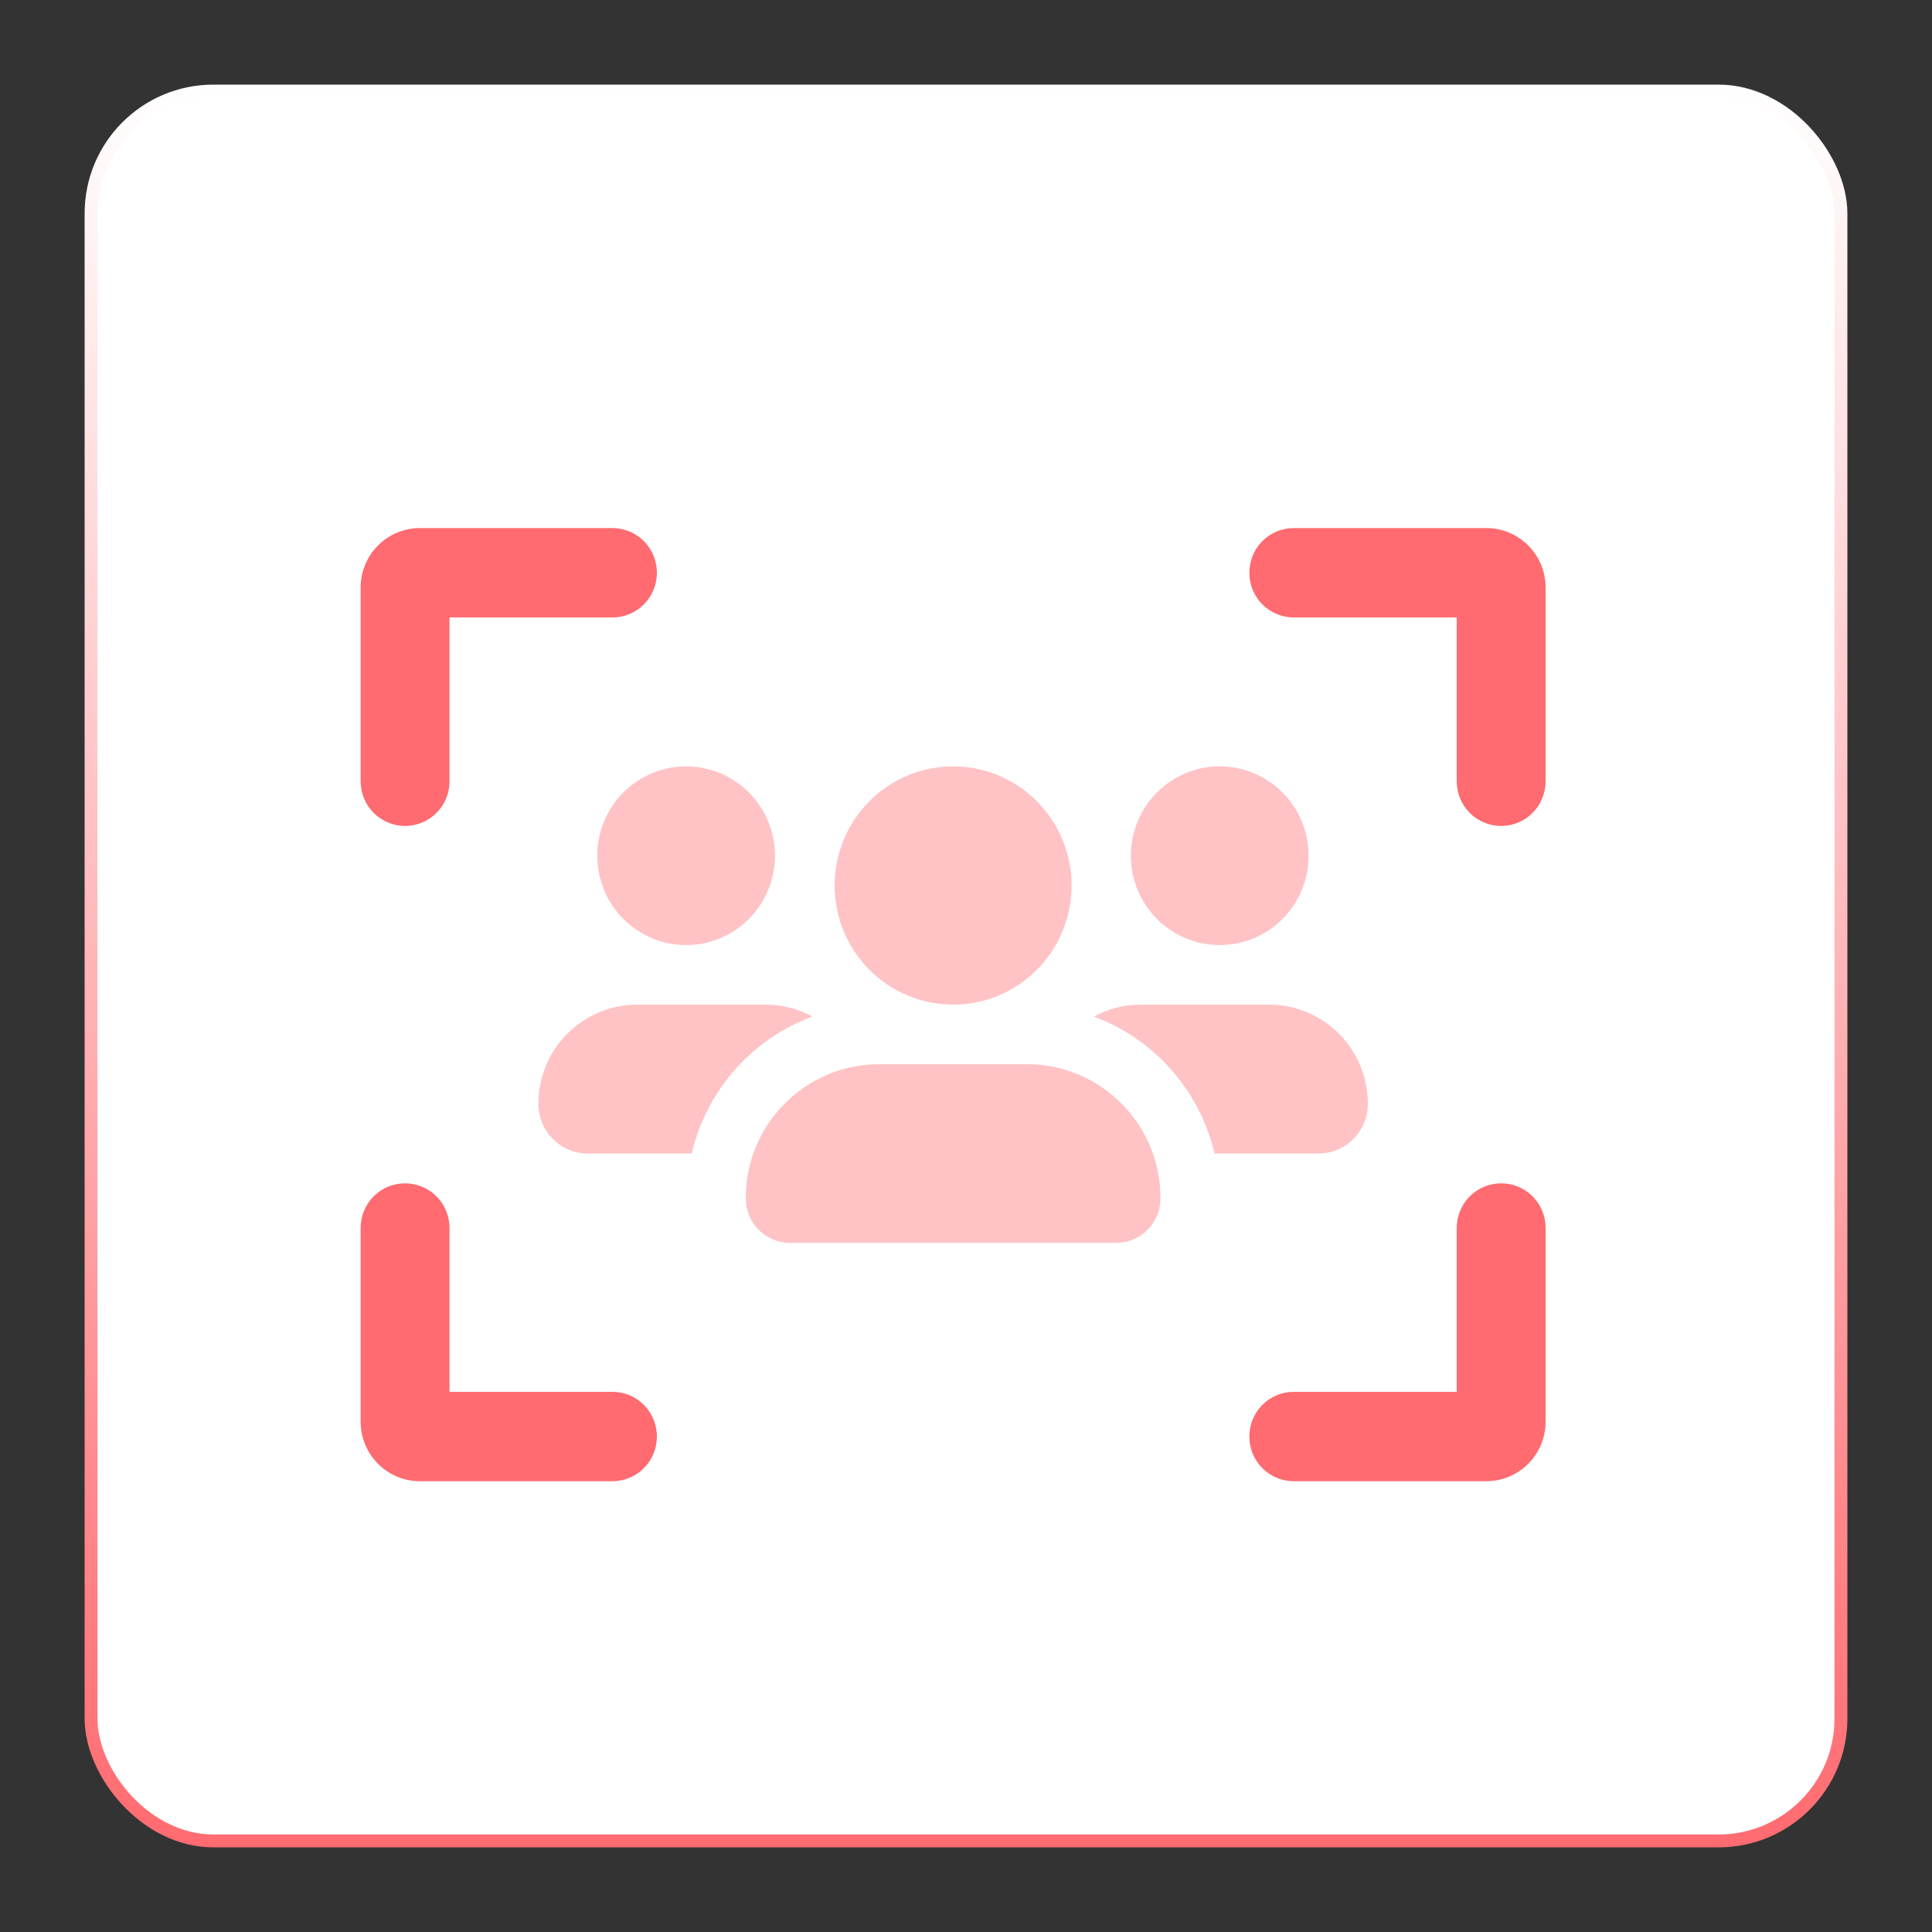
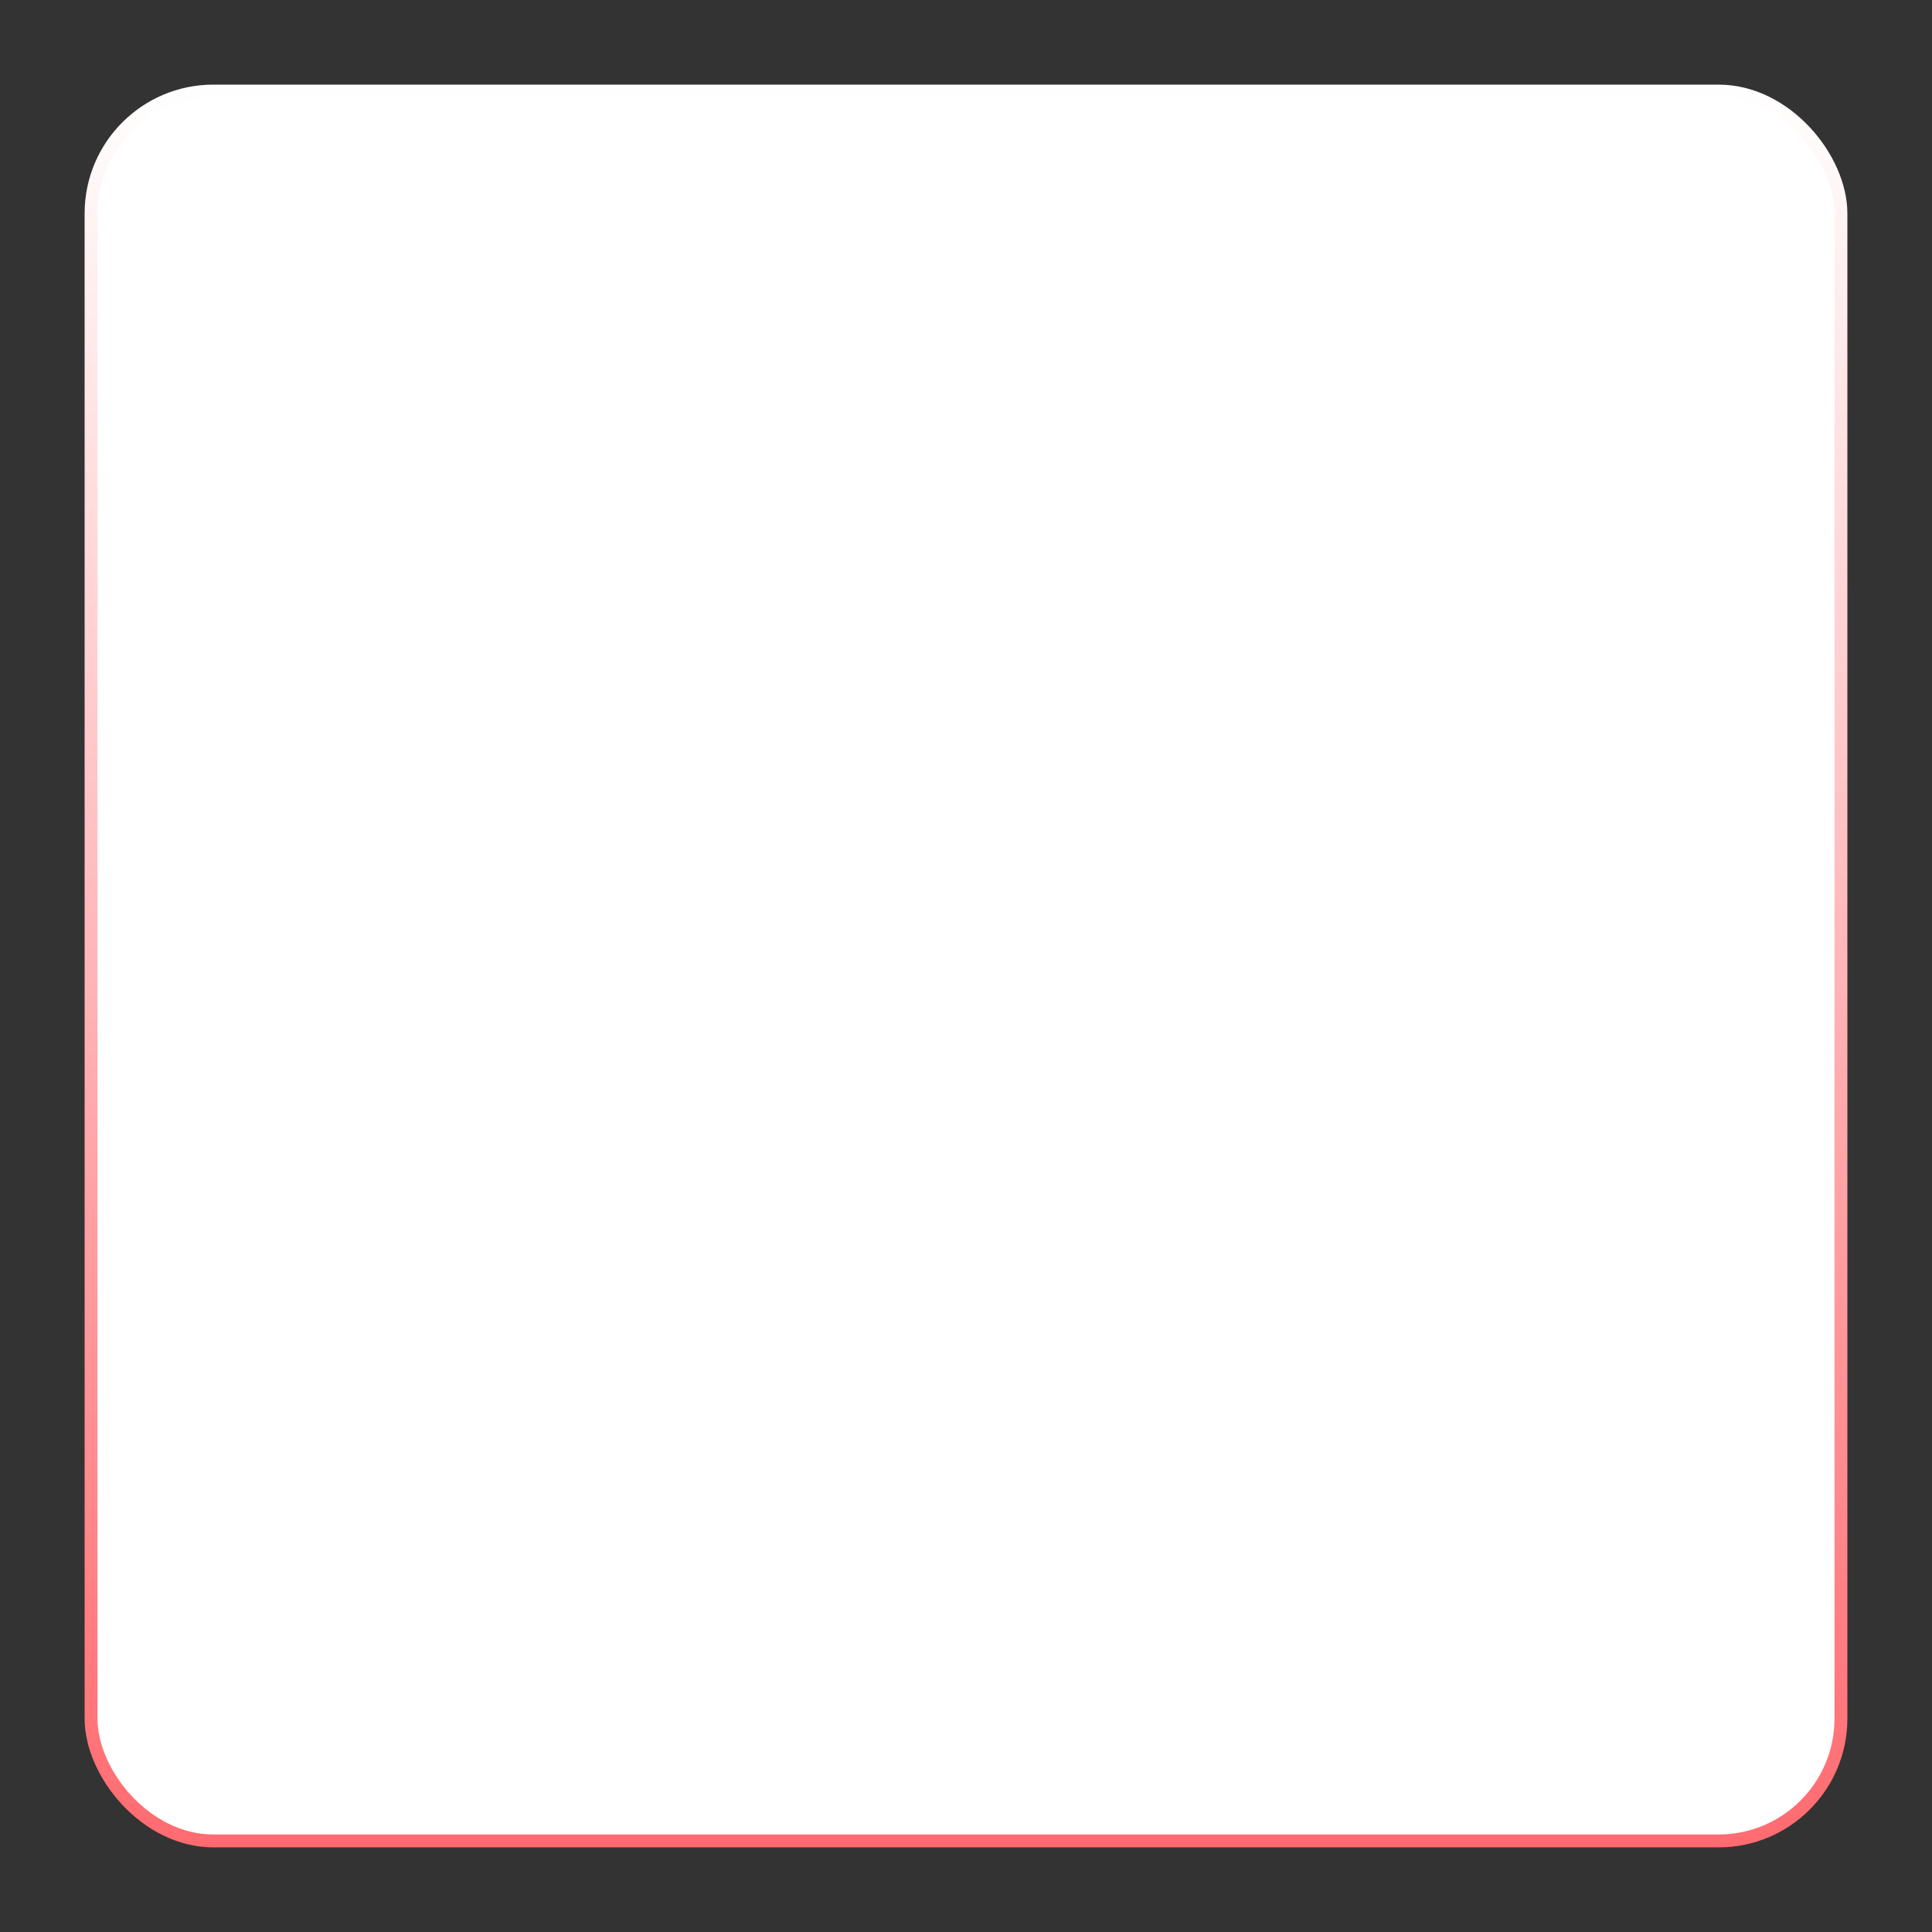
<svg xmlns="http://www.w3.org/2000/svg" width="150" height="150" viewBox="0 0 150 150" fill="none">
  <rect x="0" y="0" width="150" height="150" fill="#333333" stroke="none" />
  <rect x="7.07" y="7.07" width="135.86" height="135.86" rx="9.5" fill="white" stroke="url(#paint0_linear_4260_7838)" />
  <g clip-path="url(#clip0_4260_7838)">
    <path opacity="0.4" d="M41.8 85.704C41.8 87.828 43.511 89.562 45.638 89.562H53.703C54.852 84.634 58.417 80.645 63.075 78.925C61.997 78.332 60.746 78 59.438 78H49.476C45.236 78 41.8 81.454 41.8 85.704ZM46.371 66.438C46.371 68.277 47.098 70.042 48.392 71.343C49.686 72.644 51.441 73.375 53.271 73.375C55.101 73.375 56.856 72.644 58.15 71.343C59.444 70.042 60.171 68.277 60.171 66.438C60.171 65.526 59.993 64.624 59.646 63.783C59.299 62.941 58.791 62.176 58.15 61.532C57.51 60.888 56.749 60.377 55.912 60.028C55.075 59.679 54.177 59.5 53.271 59.5C52.365 59.5 51.468 59.679 50.631 60.028C49.794 60.377 49.033 60.888 48.392 61.532C47.752 62.176 47.243 62.941 46.897 63.783C46.55 64.624 46.371 65.526 46.371 66.438ZM57.9 93.031C57.9 94.954 59.438 96.5 61.35 96.5H86.65C88.562 96.5 90.1 94.954 90.1 93.031C90.1 91.817 89.899 90.647 89.511 89.562C88.274 86.05 85.213 83.406 81.475 82.769C80.914 82.668 80.339 82.625 79.75 82.625H68.25C67.661 82.625 67.086 82.668 66.525 82.769C62.788 83.406 59.726 86.05 58.489 89.562C58.101 90.647 57.9 91.817 57.9 93.031ZM64.8 68.75C64.8 71.203 65.769 73.556 67.495 75.291C69.22 77.025 71.56 78 74 78C76.44 78 78.78 77.025 80.505 75.291C82.231 73.556 83.2 71.203 83.2 68.75C83.2 66.297 82.231 63.944 80.505 62.209C78.78 60.475 76.44 59.5 74 59.5C71.56 59.5 69.22 60.475 67.495 62.209C65.769 63.944 64.8 66.297 64.8 68.75ZM84.925 78.925C89.582 80.645 93.147 84.634 94.297 89.562H102.362C104.475 89.562 106.2 87.843 106.2 85.704C106.2 81.44 102.764 78 98.538 78H88.576C87.254 78 86.017 78.332 84.939 78.925H84.925ZM87.8 66.438C87.8 68.277 88.527 70.042 89.821 71.343C91.115 72.644 92.87 73.375 94.7 73.375C96.53 73.375 98.285 72.644 99.579 71.343C100.873 70.042 101.6 68.277 101.6 66.438C101.6 64.598 100.873 62.833 99.579 61.532C98.285 60.231 96.53 59.5 94.7 59.5C92.87 59.5 91.115 60.231 89.821 61.532C88.527 62.833 87.8 64.598 87.8 66.438Z" fill="#FF6B70" />
-     <path d="M47.55 47.938H34.9V60.656C34.9 62.578 33.362 64.125 31.45 64.125C29.538 64.125 28 62.578 28 60.656V45.625C28 43.067 30.056 41 32.6 41H47.55C49.462 41 51 42.547 51 44.469C51 46.391 49.462 47.938 47.55 47.938ZM100.45 47.938C98.538 47.938 97 46.391 97 44.469C97 42.547 98.538 41 100.45 41H115.4C117.944 41 120 43.067 120 45.625V60.656C120 62.578 118.462 64.125 116.55 64.125C114.638 64.125 113.1 62.578 113.1 60.656V47.938H100.45ZM34.9 108.062H47.55C49.462 108.062 51 109.609 51 111.531C51 113.454 49.462 115 47.55 115H32.6C30.056 115 28 112.933 28 110.375V95.344C28 93.421 29.538 91.875 31.45 91.875C33.362 91.875 34.9 93.421 34.9 95.344V108.062ZM100.45 108.062H113.1V95.344C113.1 93.421 114.638 91.875 116.55 91.875C118.462 91.875 120 93.421 120 95.344V110.375C120 112.933 117.944 115 115.4 115H100.45C98.538 115 97 113.454 97 111.531C97 109.609 98.538 108.062 100.45 108.062Z" fill="#FF6B70" />
  </g>
  <defs>
    <linearGradient id="paint0_linear_4260_7838" x1="75" y1="6.57" x2="75" y2="143.43" gradientUnits="userSpaceOnUse">
      <stop stop-color="white" />
      <stop offset="1" stop-color="#FF6B70" />
    </linearGradient>
    <clipPath id="clip0_4260_7838">
-       <rect width="92" height="74" fill="white" transform="translate(28 41)" />
-     </clipPath>
+       </clipPath>
  </defs>
</svg>